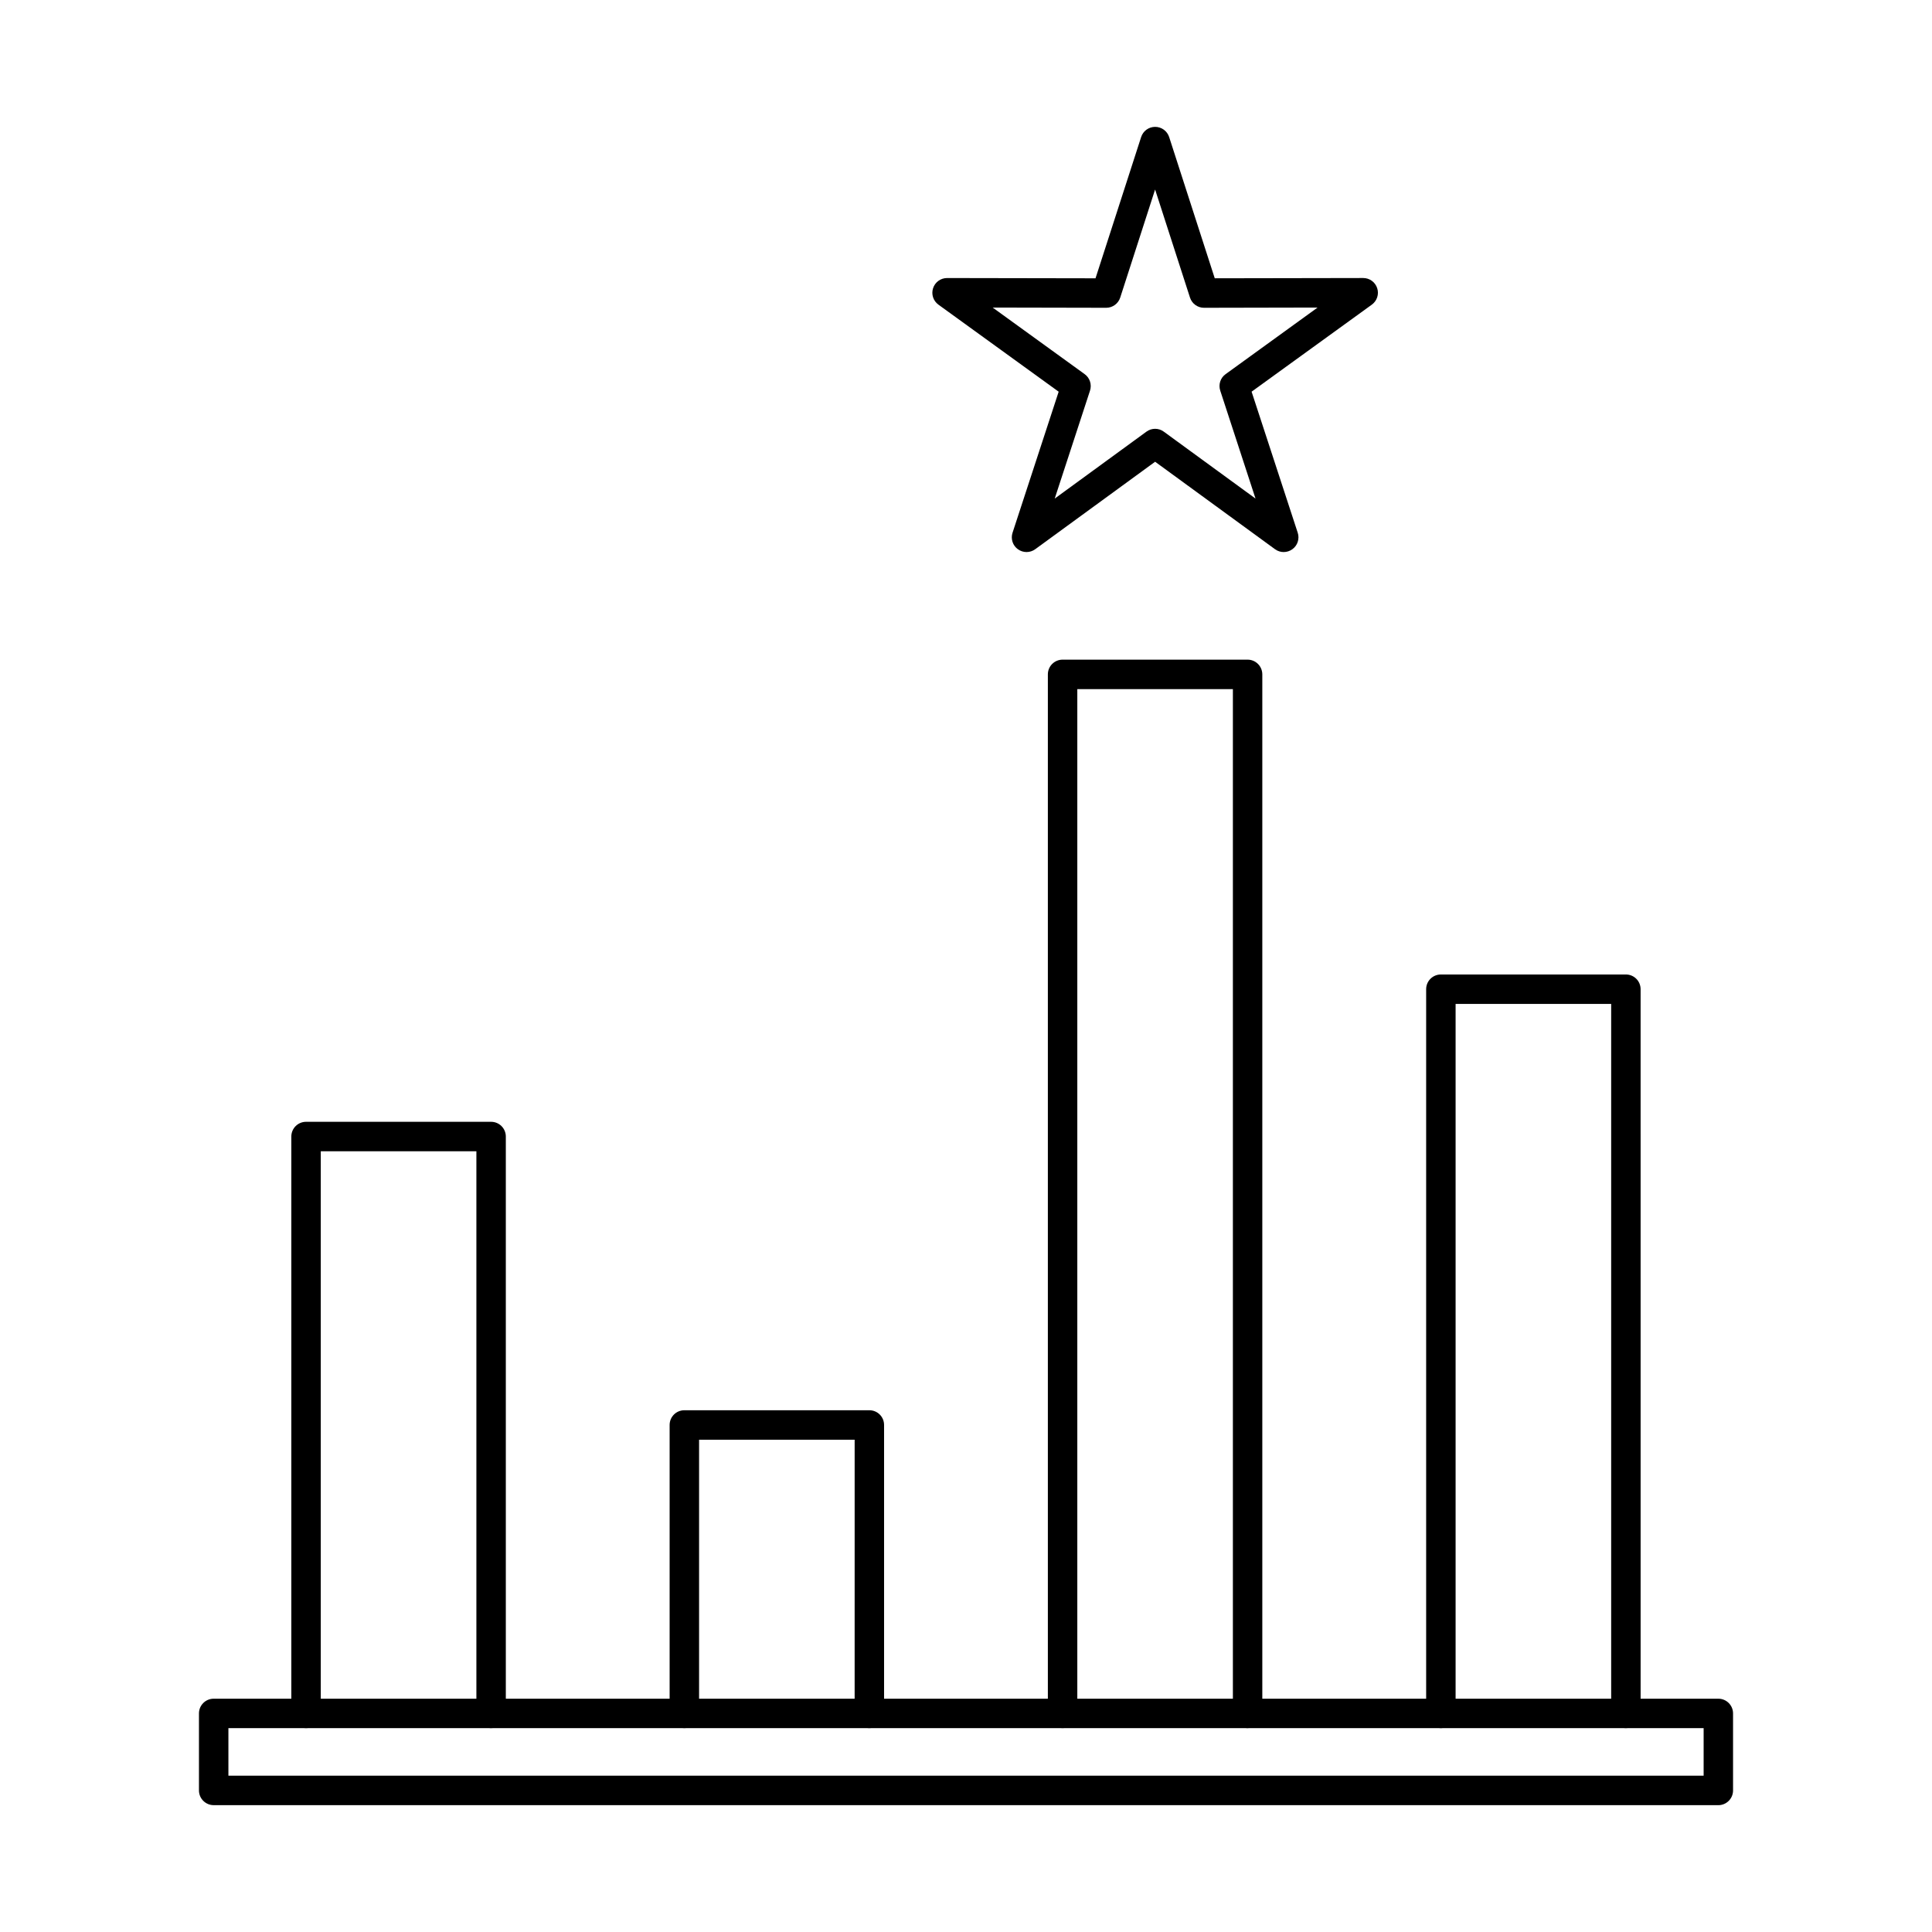
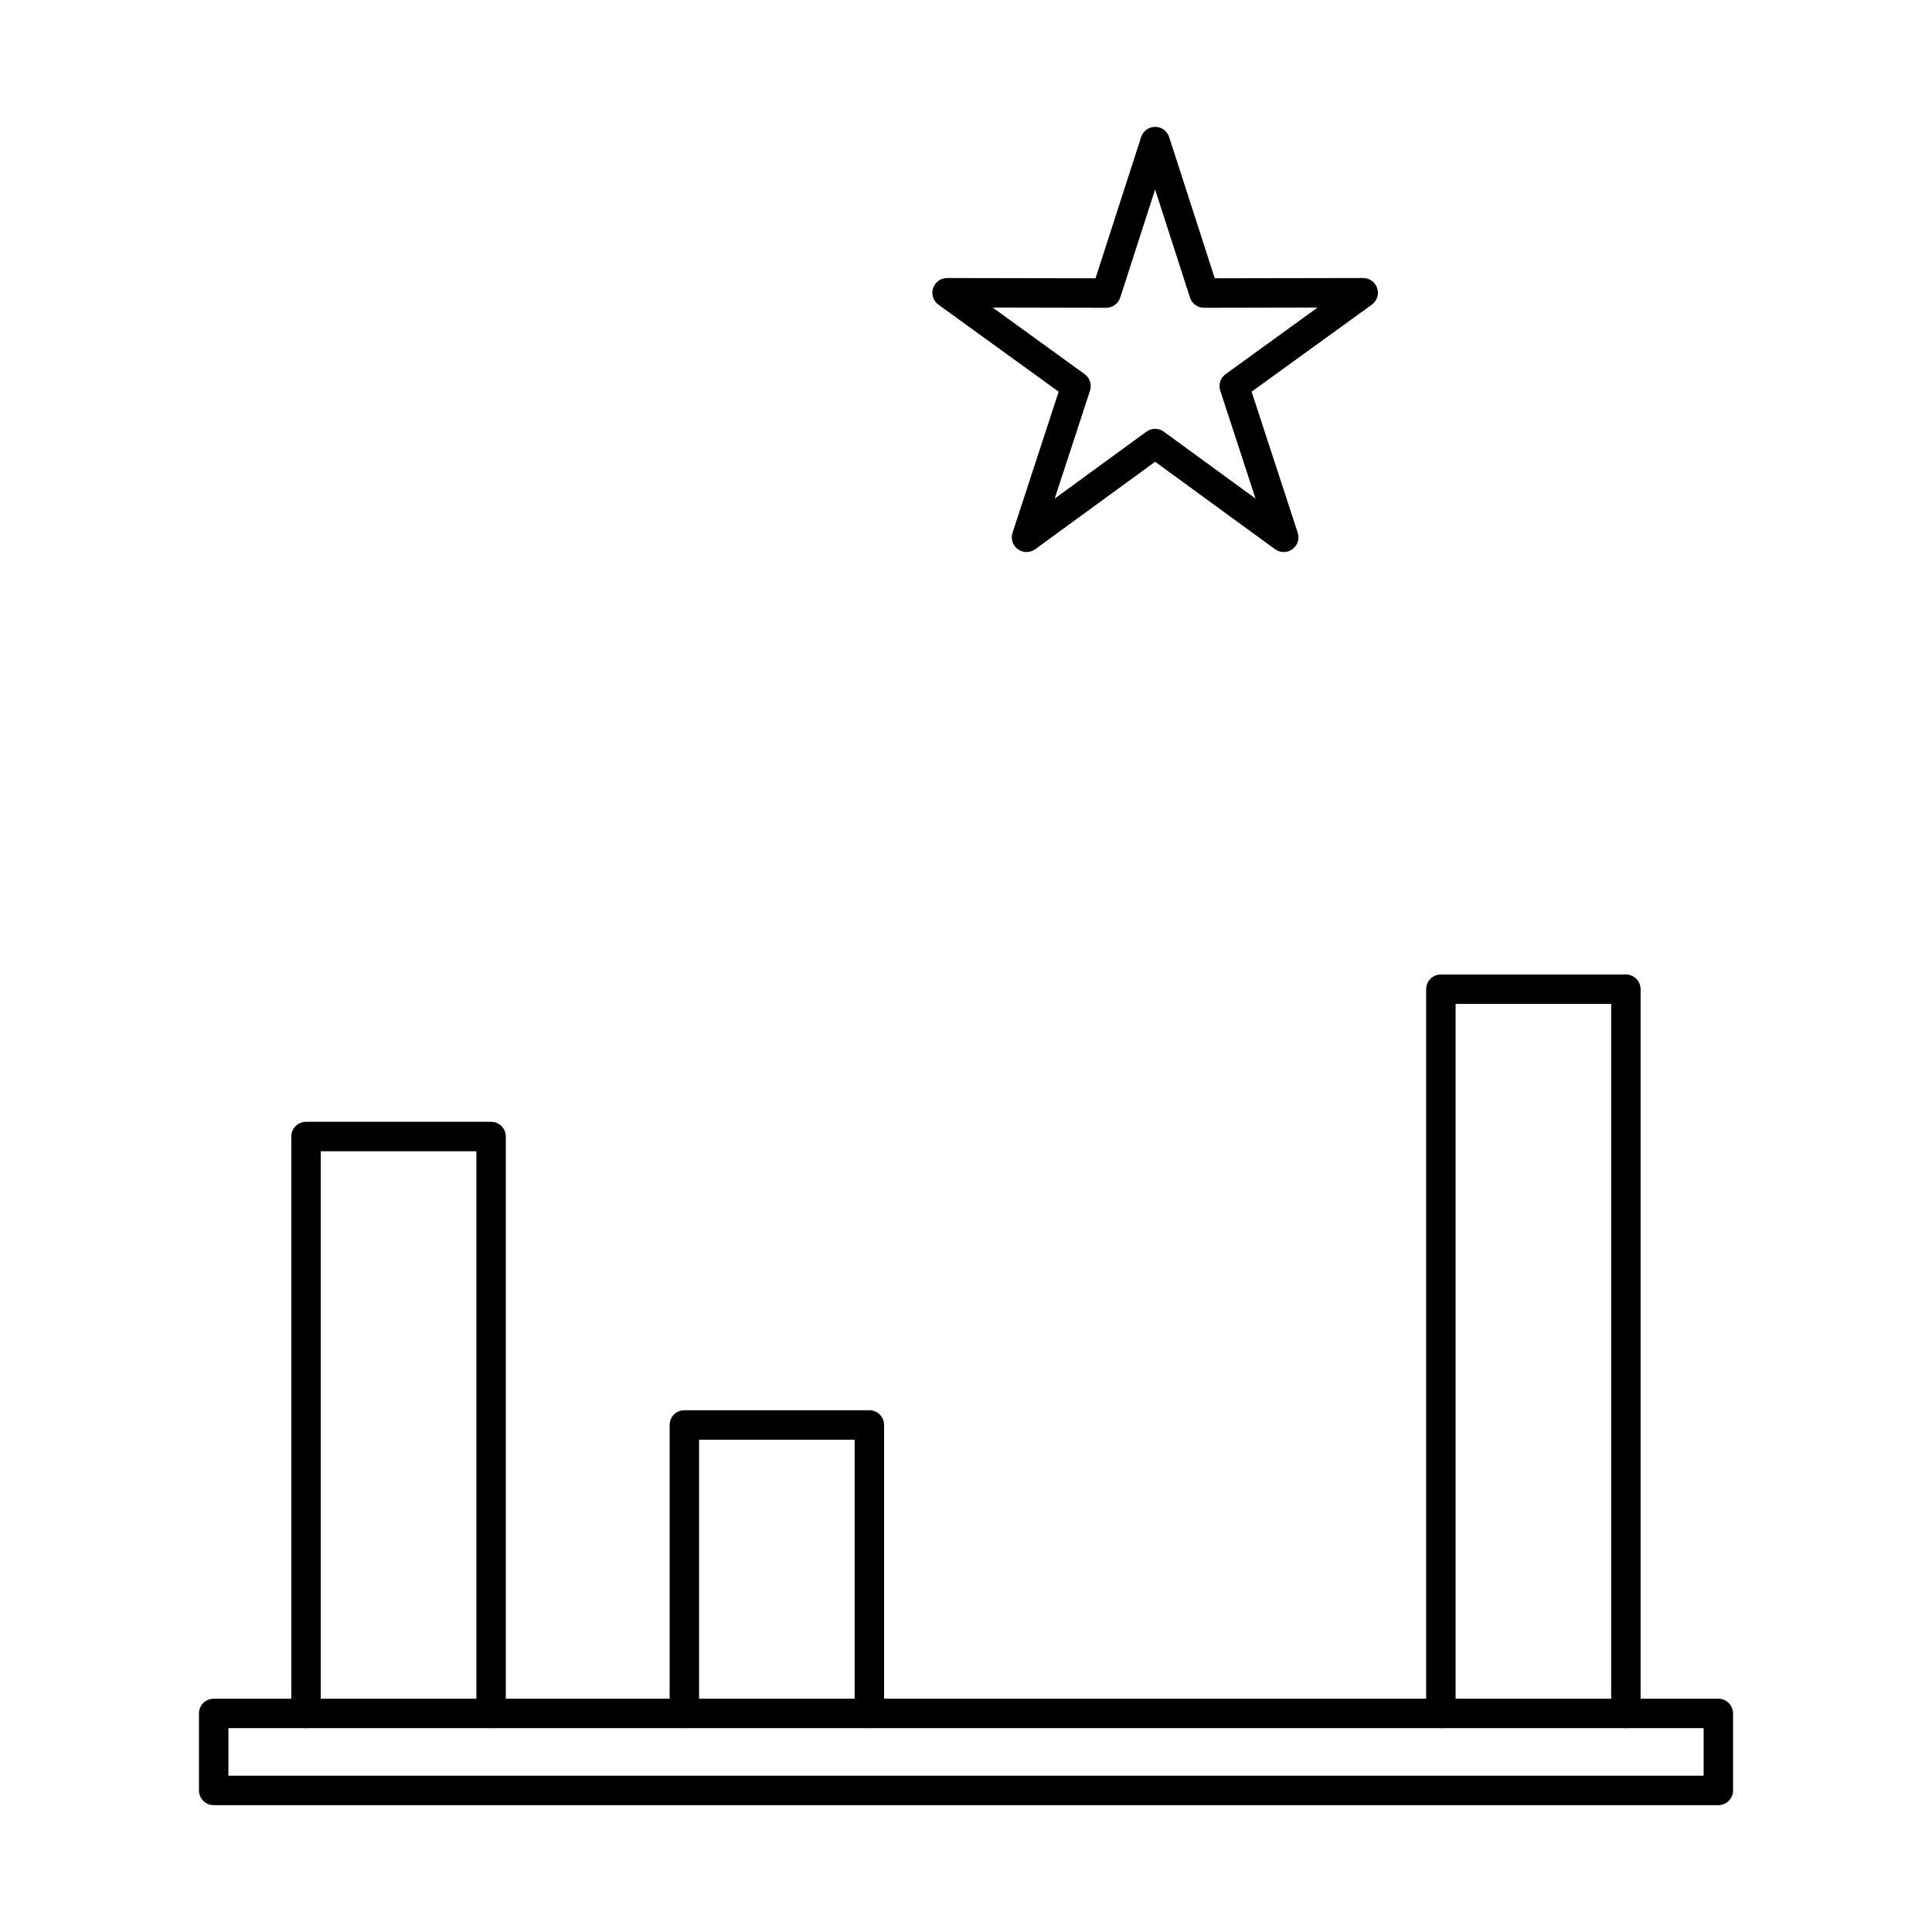
<svg xmlns="http://www.w3.org/2000/svg" fill="#000000" width="800px" height="800px" version="1.1" viewBox="144 144 512 512">
  <g fill-rule="evenodd">
    <path d="m204.53 614.58h390.95v-12.609h-390.95zm394.85 7.805h-398.75c-2.152 0-3.902-1.746-3.902-3.902v-20.41c0-2.152 1.746-3.898 3.902-3.898h398.75c2.152 0 3.898 1.75 3.898 3.902v20.41c0 2.156-1.75 3.902-3.898 3.902z" />
    <path d="m274.15 601.97c-2.164 0-3.902-1.746-3.902-3.902v-148.97h-41.238v148.97c0 2.156-1.75 3.902-3.902 3.902s-3.902-1.746-3.902-3.902v-152.88c0-2.152 1.746-3.898 3.902-3.898h49.039c2.156 0 3.902 1.746 3.902 3.902v152.87c0 2.156-1.75 3.902-3.902 3.902z" />
    <path d="m374.39 601.97c-2.152 0-3.902-1.746-3.902-3.902l0.004-72.531h-41.23v72.527c0 2.156-1.75 3.902-3.902 3.902-2.152 0-3.902-1.746-3.902-3.902v-76.43c0-2.164 1.746-3.902 3.898-3.902h49.031c2.164 0 3.902 1.738 3.902 3.902v76.43c0 2.156-1.738 3.902-3.902 3.902z" />
-     <path d="m474.63 601.97c-2.156 0-3.902-1.746-3.902-3.902v-271.44h-41.23v271.43c0 2.156-1.746 3.902-3.902 3.902-2.152 0-3.902-1.746-3.902-3.902v-275.34c0-2.156 1.746-3.902 3.902-3.902h49.031c2.152 0 3.898 1.75 3.898 3.902v275.34c0 2.156-1.746 3.902-3.898 3.902z" />
    <path d="m574.88 601.97c-2.152 0-3.902-1.746-3.902-3.902v-188.02h-41.227v188.02c0 2.156-1.75 3.902-3.902 3.902s-3.902-1.746-3.902-3.902v-191.92c0-2.164 1.746-3.898 3.902-3.898h49.031c2.152 0 3.898 1.738 3.898 3.902l0.004 191.91c0 2.156-1.75 3.902-3.902 3.902z" />
    <path d="m407.06 225.5 24.383 17.648c1.371 0.984 1.941 2.754 1.422 4.371l-9.355 28.609 24.312-17.738c1.371-1.004 3.231-1.004 4.59 0l24.312 17.738-9.348-28.609c-0.527-1.613 0.039-3.383 1.422-4.367l24.375-17.648-30.094 0.062h-0.012c-1.688 0-3.191-1.098-3.707-2.703l-9.246-28.641-9.246 28.641c-0.52 1.605-2.023 2.703-3.711 2.703h-0.012l-30.09-0.062zm77.133 64.801c-0.801 0-1.617-0.254-2.297-0.75l-31.777-23.184-31.777 23.184c-1.363 0.996-3.223 0.996-4.594 0-1.371-0.984-1.941-2.754-1.414-4.367l12.223-37.379-31.859-23.062c-1.371-0.996-1.953-2.754-1.422-4.367 0.52-1.605 2.023-2.691 3.707-2.691h0.012l39.328 0.07 12.09-37.43c0.52-1.613 2.019-2.703 3.707-2.703 1.695 0 3.191 1.086 3.719 2.703l12.082 37.426 39.34-0.07c1.695 0 3.191 1.086 3.707 2.691 0.531 1.613-0.051 3.371-1.422 4.367l-31.859 23.062 12.223 37.379c0.527 1.613-0.043 3.383-1.414 4.367-0.68 0.496-1.492 0.75-2.293 0.75z" />
  </g>
</svg>